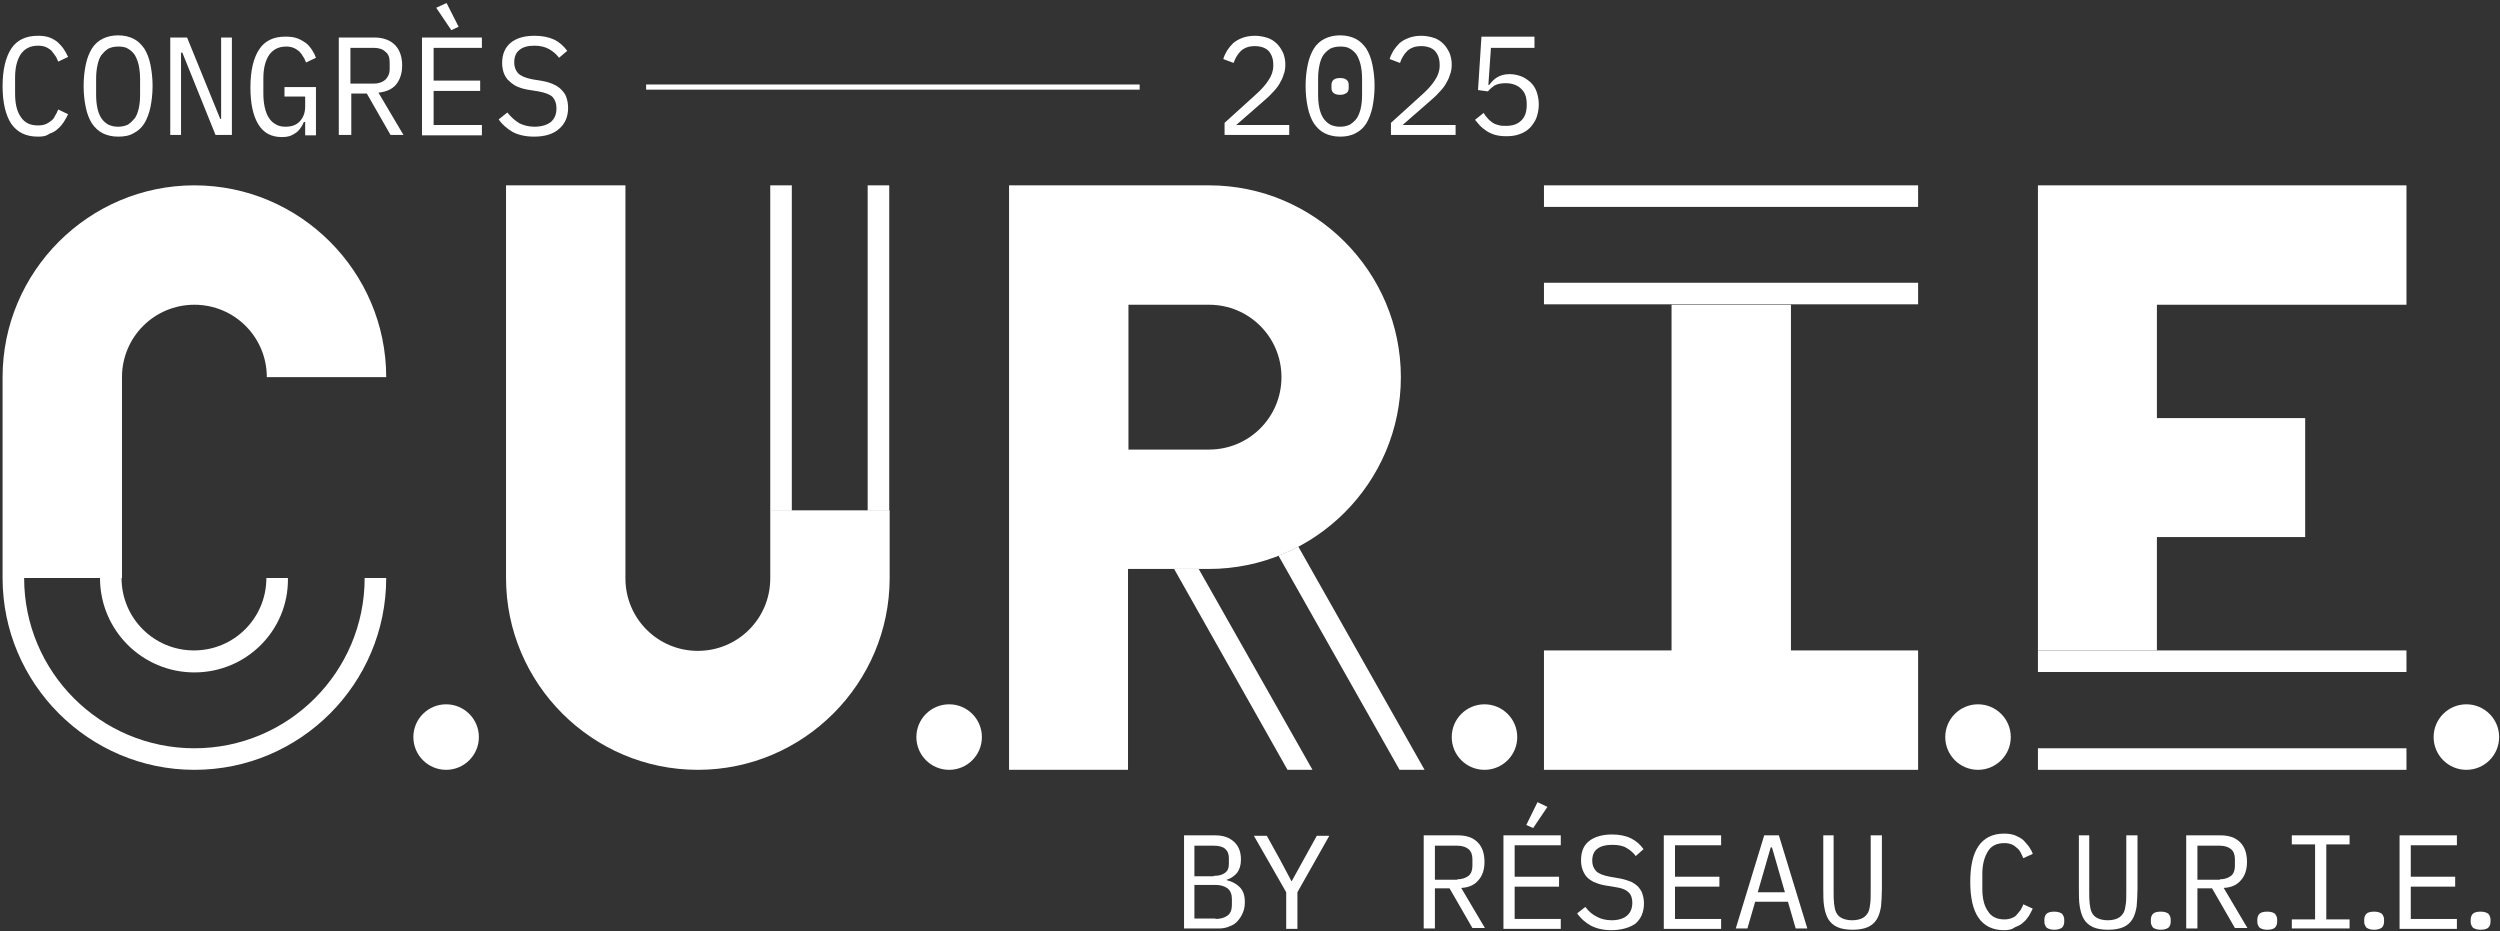
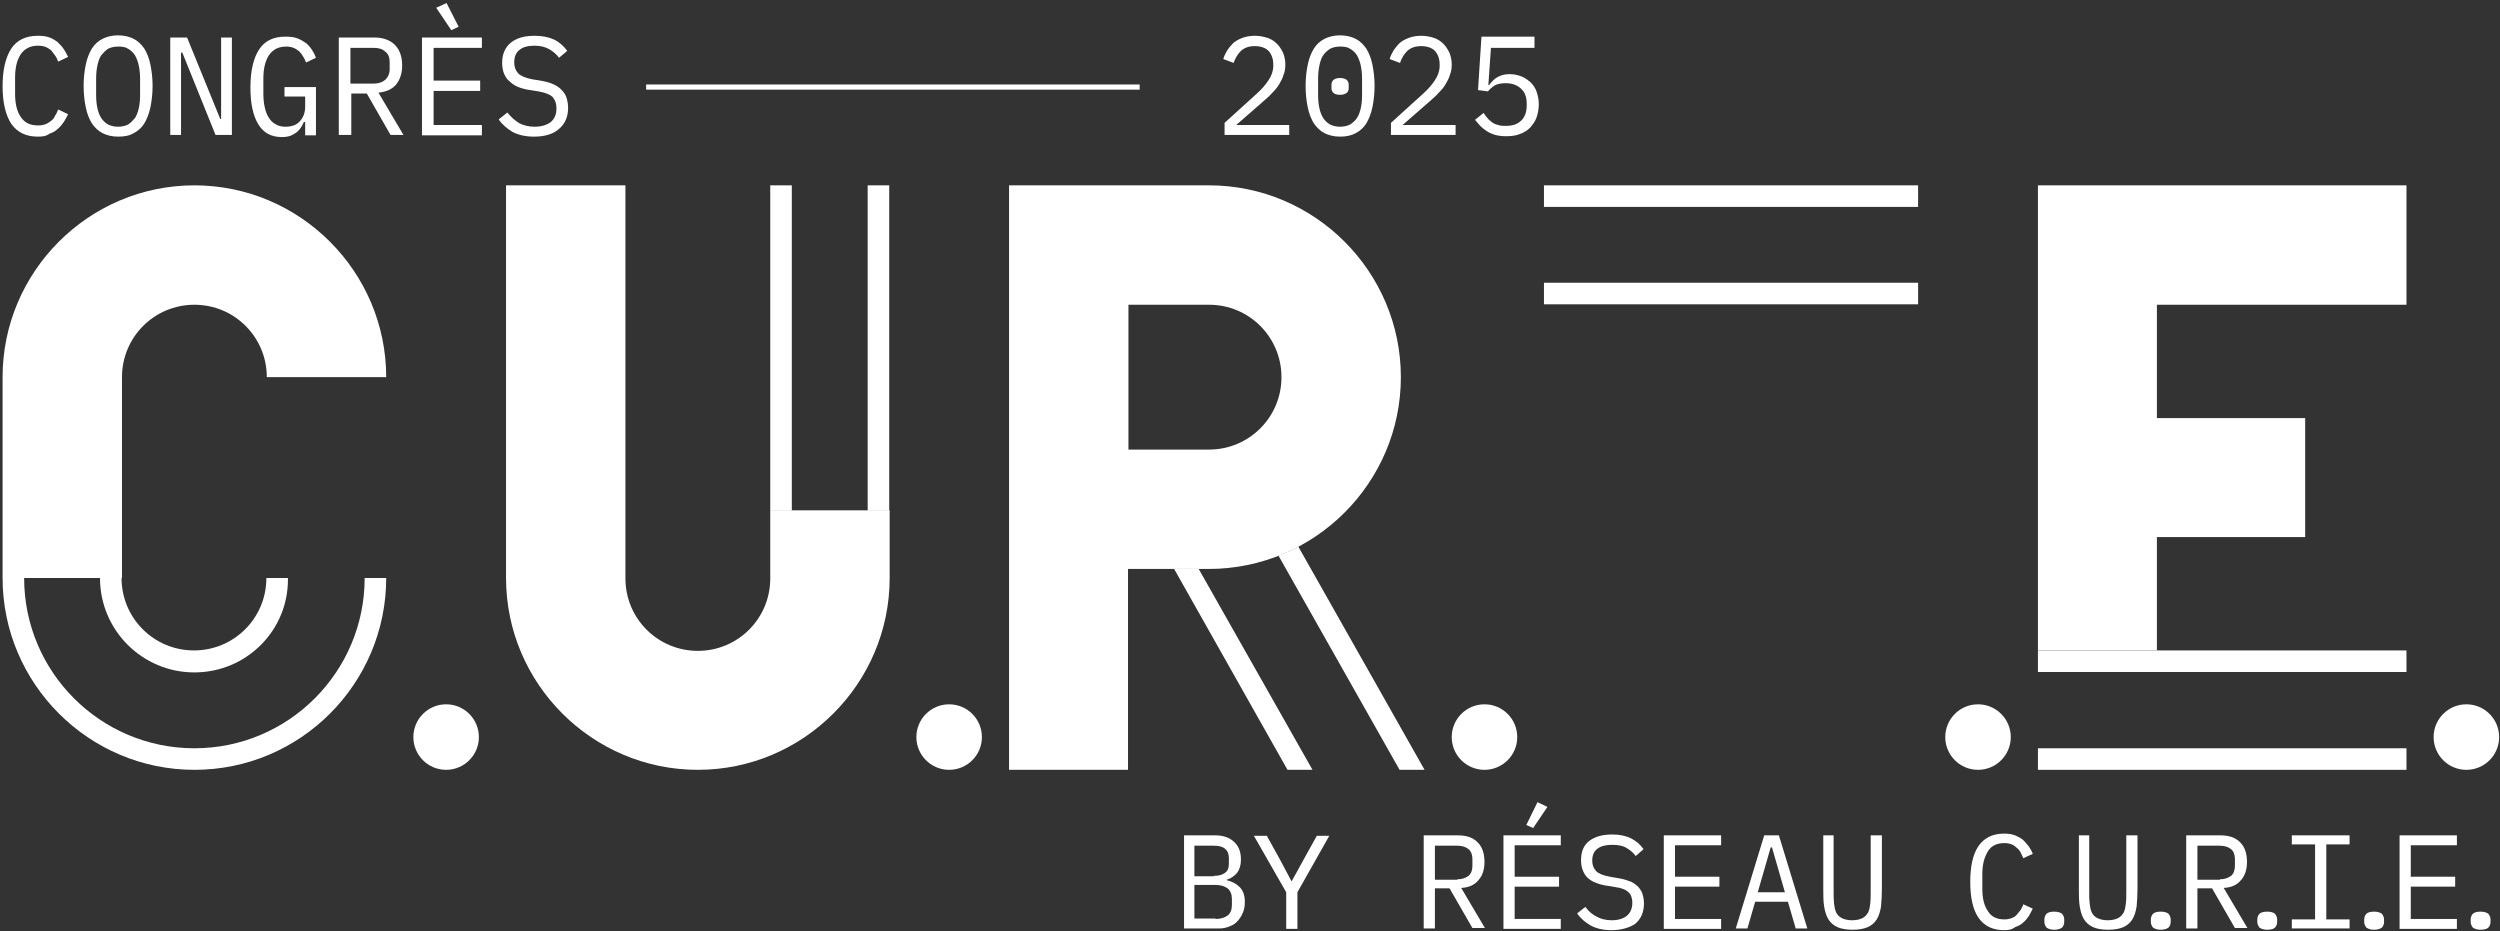
<svg xmlns="http://www.w3.org/2000/svg" width="580" height="216" viewBox="0 0 580 216" fill="none">
  <rect x="0" y="0" width="580" height="216" fill="#333333" stroke="none" />
  <g clip-path="url(#clip0_717_76)">
    <path d="M274.6 193.8H281.9C283.8 193.8 285.2 194.3 286.3 195.3C287.4 196.3 287.9 197.7 287.9 199.4C287.9 200.7 287.6 201.7 287 202.5C286.4 203.2 285.6 203.8 284.6 204.1V204.2C285.8 204.5 286.8 205 287.6 205.8C288.4 206.6 288.8 207.7 288.8 209.2C288.8 210.1 288.7 210.9 288.4 211.6C288.1 212.4 287.7 213 287.2 213.6C286.7 214.2 286.1 214.6 285.3 214.9C284.6 215.2 283.8 215.4 283 215.4H274.7V193.8H274.6ZM281.6 203.2C282.7 203.2 283.5 203 284.2 202.5C284.9 202 285.1 201.3 285.1 200.3V199.1C285.1 198.1 284.8 197.4 284.2 196.9C283.6 196.4 282.7 196.2 281.6 196.2H277.1V203.3H281.6V203.2ZM282 213.2C283.2 213.2 284.1 212.9 284.8 212.4C285.5 211.9 285.8 211 285.8 209.9V208.6C285.8 207.5 285.5 206.7 284.8 206.1C284.1 205.6 283.2 205.3 282 205.3H277.1V213.1H282V213.2Z" fill="white" />
    <path d="M298.4 215.4V207L290.9 193.9H293.9L297 199.5L299.6 204.4H299.7L302.4 199.5L305.5 193.9H308.4L301 207V215.5H298.4V215.4Z" fill="white" />
    <path d="M332.9 215.4H330.3V193.8H338.2C340.2 193.8 341.7 194.3 342.8 195.4C343.9 196.5 344.4 198 344.4 200C344.4 201.8 343.9 203.2 343 204.2C342.1 205.3 340.8 205.9 339 206L344.5 215.3H341.6L336.3 206.1H332.9V215.4ZM338.1 204C339.2 204 340 203.7 340.7 203.2C341.3 202.7 341.6 201.9 341.6 200.9V199.3C341.6 198.3 341.3 197.5 340.7 197C340.1 196.5 339.2 196.2 338.1 196.2H332.9V204.1H338.1V204Z" fill="white" />
    <path d="M348.8 215.4V193.8H362.1V196.1H351.4V203.4H361.7V205.7H351.4V213.2H362.1V215.5H348.8V215.4ZM355.7 192.1L354.1 191.4L356.7 186.1L359 187.2L355.7 192.1Z" fill="white" />
    <path d="M373.8 215.8C371.9 215.8 370.3 215.4 369 214.7C367.8 214 366.7 213.1 365.9 211.9L367.8 210.4C368.6 211.5 369.5 212.2 370.5 212.7C371.4 213.2 372.6 213.5 373.9 213.5C375.5 213.5 376.7 213.1 377.5 212.4C378.3 211.7 378.7 210.7 378.7 209.4C378.7 208.4 378.4 207.5 377.8 207C377.2 206.4 376.2 206 374.7 205.8L372.3 205.4C371.2 205.2 370.4 204.9 369.7 204.6C369 204.2 368.4 203.8 368 203.3C367.6 202.8 367.3 202.2 367.1 201.6C366.9 201 366.8 200.3 366.8 199.6C366.8 197.6 367.4 196.1 368.7 195.1C370 194.1 371.8 193.6 374 193.6C375.7 193.6 377.2 193.9 378.4 194.5C379.6 195.1 380.5 195.9 381.3 197L379.5 198.6C378.9 197.8 378.2 197.2 377.3 196.7C376.5 196.2 375.4 196 374 196C372.5 196 371.4 196.3 370.6 196.9C369.8 197.5 369.4 198.4 369.4 199.7C369.4 200.7 369.7 201.4 370.3 202.1C370.9 202.7 371.9 203.1 373.5 203.4L375.8 203.8C376.9 204 377.7 204.3 378.5 204.6C379.2 205 379.8 205.4 380.2 205.9C380.6 206.4 381 207 381.1 207.6C381.3 208.2 381.4 208.9 381.4 209.6C381.4 211.6 380.7 213.2 379.4 214.3C378.1 215.2 376.2 215.8 373.8 215.8Z" fill="white" />
    <path d="M386 215.4V193.8H399.3V196.1H388.6V203.4H398.9V205.7H388.6V213.2H399.3V215.5H386V215.4Z" fill="white" />
    <path d="M416.6 215.4L414.8 209.2H407.2L405.4 215.4H402.7L409.3 193.8H412.7L419.3 215.4H416.6ZM411.1 196.6H410.8L407.8 207H414.1L411.1 196.6Z" fill="white" />
    <path d="M425.4 193.8V206.8C425.4 207.9 425.4 208.8 425.5 209.6C425.6 210.4 425.7 211.1 426 211.7C426.3 212.3 426.7 212.7 427.3 213C427.9 213.3 428.7 213.5 429.7 213.5C430.7 213.5 431.5 213.3 432.1 213C432.7 212.7 433.1 212.2 433.4 211.7C433.7 211.1 433.8 210.4 433.9 209.6C434 208.8 434 207.8 434 206.8V193.8H436.6V206.1C436.6 207.7 436.5 209.1 436.4 210.3C436.2 211.5 435.9 212.5 435.4 213.3C434.9 214.1 434.2 214.7 433.3 215.1C432.4 215.5 431.2 215.7 429.8 215.7C428.4 215.7 427.2 215.5 426.3 215.1C425.4 214.7 424.7 214.1 424.2 213.3C423.7 212.5 423.4 211.5 423.2 210.3C423 209.1 423 207.7 423 206.1V193.8H425.4Z" fill="white" />
    <path d="M464.9 215.8C462.3 215.8 460.3 214.8 459 212.9C457.7 211 457.1 208.2 457.1 204.6C457.1 201 457.7 198.2 459 196.3C460.3 194.4 462.3 193.4 464.9 193.4C465.9 193.4 466.7 193.5 467.5 193.8C468.2 194.1 468.8 194.4 469.4 194.9C469.9 195.4 470.3 195.9 470.7 196.4C471.1 197 471.4 197.5 471.6 198.1L469.4 199.1C469.2 198.6 469 198.2 468.8 197.8C468.6 197.4 468.3 197 467.9 196.7C467.6 196.4 467.2 196.1 466.7 195.9C466.2 195.7 465.7 195.6 465 195.6C463.3 195.6 462 196.2 461.2 197.5C460.4 198.8 459.9 200.5 459.9 202.7V206.2C459.9 208.4 460.3 210.1 461.2 211.4C462 212.7 463.3 213.3 465 213.3C465.7 213.3 466.2 213.2 466.7 213C467.2 212.8 467.6 212.6 467.9 212.2C468.2 211.8 468.5 211.5 468.8 211.1C469 210.7 469.3 210.2 469.4 209.8L471.6 210.8C471.3 211.4 471 212 470.7 212.5C470.3 213.1 469.9 213.6 469.4 214C468.9 214.5 468.3 214.8 467.5 215.1C466.7 215.7 465.9 215.8 464.9 215.8Z" fill="white" />
    <path d="M476.6 215.7C475.8 215.7 475.2 215.5 474.8 215.2C474.5 214.8 474.3 214.4 474.3 213.9V213.3C474.3 212.8 474.5 212.3 474.8 212C475.1 211.7 475.7 211.5 476.6 211.5C477.4 211.5 478 211.7 478.4 212C478.7 212.4 478.9 212.8 478.9 213.3V213.9C478.9 214.4 478.7 214.9 478.4 215.2C478 215.5 477.4 215.7 476.6 215.7Z" fill="white" />
    <path d="M484.7 193.8V206.8C484.7 207.9 484.7 208.8 484.8 209.6C484.9 210.4 485 211.1 485.3 211.7C485.6 212.3 486 212.7 486.6 213C487.2 213.3 488 213.5 489 213.5C490 213.5 490.8 213.3 491.4 213C492 212.7 492.4 212.2 492.7 211.7C493 211.1 493.1 210.4 493.2 209.6C493.3 208.8 493.3 207.8 493.3 206.8V193.8H495.9V206.1C495.9 207.7 495.8 209.1 495.7 210.3C495.5 211.5 495.2 212.5 494.7 213.3C494.2 214.1 493.5 214.7 492.6 215.1C491.7 215.5 490.5 215.7 489.1 215.7C487.6 215.7 486.5 215.5 485.6 215.1C484.7 214.7 484 214.1 483.5 213.3C483 212.5 482.7 211.5 482.5 210.3C482.3 209.1 482.3 207.7 482.3 206.1V193.8H484.7Z" fill="white" />
    <path d="M501.3 215.7C500.5 215.7 499.9 215.5 499.5 215.2C499.2 214.8 499 214.4 499 213.9V213.3C499 212.8 499.2 212.3 499.5 212C499.8 211.7 500.4 211.5 501.3 211.5C502.2 211.5 502.7 211.7 503.1 212C503.4 212.4 503.6 212.8 503.6 213.3V213.9C503.6 214.4 503.4 214.9 503.1 215.2C502.7 215.5 502.1 215.7 501.3 215.7Z" fill="white" />
    <path d="M509.8 215.4H507.2V193.8H515.1C517.1 193.8 518.6 194.3 519.7 195.4C520.8 196.5 521.3 198 521.3 200C521.3 201.8 520.8 203.2 519.9 204.2C519 205.3 517.7 205.9 515.9 206L521.4 215.3H518.5L513.2 206.1H509.8V215.4ZM515 204C516.1 204 516.9 203.7 517.6 203.2C518.2 202.7 518.5 201.9 518.5 200.9V199.3C518.5 198.3 518.2 197.5 517.6 197C517 196.5 516.1 196.2 515 196.2H509.8V204.1H515V204Z" fill="white" />
    <path d="M526 215.7C525.2 215.7 524.6 215.5 524.2 215.2C523.9 214.8 523.7 214.4 523.7 213.9V213.3C523.7 212.8 523.9 212.3 524.2 212C524.5 211.7 525.1 211.5 526 211.5C526.9 211.5 527.4 211.7 527.8 212C528.1 212.4 528.3 212.8 528.3 213.3V213.9C528.3 214.4 528.1 214.9 527.8 215.2C527.5 215.5 526.9 215.7 526 215.7Z" fill="white" />
    <path d="M531.7 215.4V213.3H537.1V195.9H531.7V193.8H545.1V195.9H539.7V213.3H545.1V215.4H531.7Z" fill="white" />
    <path d="M550.8 215.7C550 215.7 549.4 215.5 549 215.2C548.7 214.8 548.5 214.4 548.5 213.9V213.3C548.5 212.8 548.7 212.3 549 212C549.3 211.7 549.9 211.5 550.8 211.5C551.6 211.5 552.2 211.7 552.6 212C552.9 212.4 553.1 212.8 553.1 213.3V213.9C553.1 214.4 552.9 214.9 552.6 215.2C552.2 215.5 551.6 215.7 550.8 215.7Z" fill="white" />
    <path d="M556.7 215.4V193.8H570V196.1H559.3V203.4H569.6V205.7H559.3V213.2H570V215.5H556.7V215.4Z" fill="white" />
    <path d="M575.5 215.7C574.7 215.7 574.1 215.5 573.7 215.2C573.4 214.8 573.2 214.4 573.2 213.9V213.3C573.2 212.8 573.4 212.3 573.7 212C574 211.7 574.6 211.5 575.5 211.5C576.3 211.5 576.9 211.7 577.3 212C577.6 212.4 577.8 212.8 577.8 213.3V213.9C577.8 214.4 577.6 214.9 577.3 215.2C577 215.5 576.4 215.7 575.5 215.7Z" fill="white" />
    <path d="M8.8 31.7C6 31.7 4 30.7 2.6 28.7C1.3 26.7 0.6 23.8 0.6 20C0.6 16.2 1.3 13.3 2.6 11.3C3.9 9.3 6 8.3 8.8 8.3C9.8 8.3 10.7 8.4 11.5 8.7C12.3 9 12.9 9.4 13.4 9.8C13.9 10.3 14.4 10.8 14.8 11.4C15.2 12 15.5 12.6 15.8 13.2L13.5 14.3C13.3 13.8 13.1 13.3 12.8 12.9C12.5 12.5 12.2 12.1 11.9 11.7C11.5 11.4 11.1 11.1 10.6 10.9C10.1 10.7 9.5 10.6 8.8 10.6C7 10.6 5.7 11.3 4.8 12.6C3.9 14 3.5 15.8 3.5 18V21.7C3.5 24 3.9 25.8 4.8 27.1C5.7 28.5 7 29.1 8.8 29.1C9.5 29.1 10.1 29 10.6 28.8C11.1 28.6 11.5 28.3 11.9 28C12.3 27.7 12.6 27.3 12.8 26.8C13.1 26.4 13.3 25.9 13.5 25.4L15.8 26.5C15.5 27.1 15.2 27.7 14.8 28.3C14.4 28.9 14 29.4 13.4 29.9C12.9 30.4 12.2 30.8 11.5 31C10.7 31.6 9.9 31.7 8.8 31.7Z" fill="white" />
    <path d="M27.4 31.7C26 31.7 24.8 31.4 23.8 30.9C22.8 30.4 22 29.6 21.3 28.6C20.7 27.6 20.2 26.4 19.9 24.9C19.6 23.5 19.4 21.8 19.4 19.9C19.4 18.1 19.6 16.4 19.9 15C20.2 13.5 20.7 12.3 21.3 11.3C21.9 10.3 22.8 9.5 23.8 9C24.8 8.5 26 8.2 27.4 8.2C28.8 8.2 30 8.5 31 9C32 9.5 32.8 10.3 33.5 11.3C34.1 12.3 34.6 13.5 34.9 15C35.2 16.5 35.4 18.1 35.4 19.9C35.4 21.8 35.2 23.4 34.9 24.9C34.6 26.3 34.1 27.6 33.5 28.6C32.9 29.6 32 30.4 31 30.9C30 31.5 28.8 31.7 27.4 31.7ZM27.4 29.4C28.3 29.4 29.1 29.2 29.7 28.9C30.3 28.5 30.8 28 31.3 27.4C31.7 26.8 32 26 32.2 25.1C32.4 24.2 32.5 23.2 32.5 22V18.3C32.5 17.2 32.4 16.2 32.2 15.2C32 14.3 31.7 13.5 31.3 12.8C30.9 12.2 30.4 11.7 29.7 11.3C29.1 10.9 28.3 10.8 27.4 10.8C26.5 10.8 25.7 11 25.1 11.3C24.5 11.7 24 12.2 23.5 12.8C23.1 13.4 22.8 14.2 22.6 15.2C22.4 16.1 22.3 17.2 22.3 18.3V22C22.3 23.1 22.4 24.2 22.6 25.1C22.8 26 23.1 26.8 23.5 27.4C23.9 28 24.4 28.5 25.1 28.9C25.7 29.2 26.5 29.4 27.4 29.4Z" fill="white" />
    <path d="M42.3 12.2H42V31.3H39.5V8.7H43.4L51.1 27.6H51.3V8.7H53.8V31.3H50L42.3 12.2Z" fill="white" />
    <path d="M70.7 28.3H70.5C70.3 28.7 70.1 29.2 69.8 29.6C69.5 30 69.2 30.4 68.8 30.7C68.4 31 67.9 31.3 67.4 31.5C66.8 31.7 66.2 31.8 65.4 31.8C62.9 31.8 61.1 30.8 59.9 28.8C58.7 26.8 58.1 24 58.1 20.3C58.1 16.4 58.8 13.5 60.1 11.5C61.4 9.5 63.4 8.5 66.2 8.5C67.3 8.5 68.2 8.6 69 8.9C69.8 9.2 70.4 9.6 71 10C71.6 10.5 72 11 72.4 11.6C72.8 12.2 73.1 12.8 73.3 13.4L71 14.5C70.8 14 70.6 13.5 70.3 13.1C70.1 12.7 69.8 12.3 69.4 11.9C69 11.6 68.6 11.3 68.1 11.1C67.6 10.9 67 10.8 66.4 10.8C64.6 10.8 63.3 11.5 62.4 12.8C61.5 14.2 61.1 16 61.1 18.2V21.7C61.1 22.8 61.2 23.9 61.4 24.8C61.6 25.7 61.9 26.6 62.3 27.2C62.7 27.9 63.2 28.4 63.9 28.8C64.5 29.2 65.3 29.4 66.2 29.4C67.7 29.4 68.8 29 69.6 28.1C70.4 27.2 70.8 26.1 70.8 24.7V22.4H66V20.2H73.3V31.4H70.8V28.3H70.7Z" fill="white" />
    <path d="M81.3 31.3H78.6V8.7H86.8C88.9 8.7 90.5 9.3 91.6 10.4C92.7 11.5 93.3 13.1 93.3 15.2C93.3 17 92.8 18.5 91.9 19.6C91 20.7 89.6 21.3 87.8 21.5L93.6 31.3H90.6L85.1 21.7H81.5V31.3H81.3ZM86.7 19.4C87.8 19.4 88.7 19.1 89.4 18.5C90 17.9 90.4 17.1 90.4 16.1V14.4C90.4 13.3 90.1 12.5 89.4 12C88.8 11.4 87.9 11.1 86.7 11.1H81.3V19.4H86.7Z" fill="white" />
    <path d="M97.9 31.3V8.7H111.8V11.1H100.6V18.7H111.4V21.1H100.6V29H111.8V31.4H97.9V31.3ZM101.2 1.8L103.6 0.7L106.4 6.2L104.7 7L101.2 1.8Z" fill="white" />
    <path d="M123.9 31.7C121.9 31.7 120.2 31.3 118.9 30.6C117.6 29.8 116.5 28.9 115.7 27.7L117.7 26.1C118.6 27.2 119.5 28 120.5 28.6C121.5 29.1 122.7 29.4 124 29.4C125.6 29.4 126.9 29 127.8 28.3C128.7 27.5 129.1 26.5 129.1 25.1C129.1 24 128.8 23.2 128.2 22.5C127.6 21.9 126.5 21.5 124.9 21.2L122.4 20.8C121.3 20.6 120.4 20.3 119.6 19.9C118.9 19.5 118.3 19 117.8 18.5C117.3 17.9 117 17.3 116.8 16.7C116.6 16 116.5 15.4 116.5 14.6C116.5 12.5 117.2 11 118.5 9.9C119.9 8.8 121.7 8.3 124 8.3C125.8 8.3 127.3 8.6 128.6 9.2C129.8 9.8 130.8 10.7 131.6 11.8L129.7 13.4C129.1 12.6 128.3 11.9 127.4 11.4C126.5 10.9 125.4 10.6 124 10.6C122.5 10.6 121.3 10.9 120.5 11.6C119.7 12.2 119.3 13.2 119.3 14.5C119.3 15.5 119.6 16.3 120.2 17C120.8 17.6 121.9 18.1 123.5 18.4L125.9 18.8C127 19 127.9 19.3 128.7 19.7C129.5 20.1 130.1 20.6 130.5 21.1C131 21.6 131.3 22.2 131.5 22.9C131.7 23.6 131.8 24.3 131.8 25C131.8 27.1 131.1 28.7 129.7 29.9C128.4 31.1 126.4 31.7 123.9 31.7Z" fill="white" />
    <path d="M299.2 31.3H284.1V28.5L291.6 21.7C292.7 20.7 293.6 19.7 294.3 18.6C295 17.6 295.4 16.4 295.4 15.3V15C295.4 13.6 295 12.6 294.3 11.8C293.6 11.1 292.5 10.7 291.1 10.7C289.7 10.7 288.7 11.1 287.9 11.8C287.2 12.5 286.6 13.4 286.2 14.6L283.8 13.7C284 13 284.3 12.4 284.7 11.7C285.1 11.1 285.6 10.5 286.1 10C286.7 9.5 287.4 9.1 288.2 8.8C289 8.5 290 8.3 291.1 8.3C292.2 8.3 293.2 8.5 294.1 8.8C295 9.1 295.7 9.6 296.3 10.2C296.9 10.8 297.3 11.5 297.7 12.3C298 13.1 298.2 14 298.2 14.9C298.2 15.8 298.1 16.6 297.8 17.3C297.6 18.1 297.2 18.8 296.8 19.5C296.4 20.2 295.8 20.9 295.2 21.5C294.6 22.2 293.9 22.8 293.1 23.5L286.8 29H299.1V31.3H299.2Z" fill="white" />
    <path d="M310.9 31.7C309.5 31.7 308.3 31.4 307.3 30.9C306.3 30.4 305.5 29.6 304.8 28.6C304.2 27.6 303.7 26.4 303.4 24.9C303.1 23.5 302.9 21.8 302.9 19.9C302.9 18.1 303.1 16.4 303.4 15C303.7 13.5 304.2 12.3 304.8 11.3C305.4 10.3 306.3 9.5 307.3 9C308.3 8.5 309.5 8.2 310.9 8.2C312.3 8.2 313.5 8.5 314.5 9C315.5 9.5 316.3 10.3 317 11.3C317.6 12.3 318.1 13.5 318.4 15C318.7 16.5 318.9 18.1 318.9 19.9C318.9 21.8 318.7 23.4 318.4 24.9C318.1 26.3 317.6 27.6 317 28.6C316.4 29.6 315.5 30.4 314.5 30.9C313.4 31.5 312.2 31.7 310.9 31.7ZM310.9 29.4C311.8 29.4 312.6 29.2 313.2 28.9C313.8 28.5 314.4 28 314.8 27.4C315.2 26.8 315.5 26 315.7 25.1C315.9 24.2 316 23.2 316 22V18.3C316 17.2 315.9 16.2 315.7 15.2C315.5 14.3 315.2 13.5 314.8 12.8C314.4 12.2 313.9 11.7 313.2 11.3C312.6 10.9 311.8 10.8 310.9 10.8C310 10.8 309.2 11 308.6 11.3C308 11.7 307.4 12.2 307 12.8C306.6 13.4 306.3 14.2 306.1 15.2C305.9 16.1 305.8 17.2 305.8 18.3V22C305.8 23.1 305.9 24.2 306.1 25.1C306.3 26 306.6 26.8 307 27.4C307.4 28 307.9 28.5 308.6 28.9C309.2 29.2 310 29.4 310.9 29.4ZM310.9 22C310.1 22 309.6 21.8 309.3 21.5C309 21.2 308.9 20.8 308.9 20.4V19.7C308.9 19.3 309 18.9 309.3 18.6C309.6 18.3 310.1 18.1 310.9 18.1C311.7 18.1 312.2 18.3 312.5 18.6C312.8 18.9 312.9 19.3 312.9 19.7V20.4C312.9 20.8 312.8 21.2 312.5 21.5C312.1 21.8 311.6 22 310.9 22Z" fill="white" />
    <path d="M337.8 31.3H322.7V28.5L330.2 21.7C331.3 20.7 332.2 19.7 332.9 18.6C333.6 17.6 334 16.4 334 15.3V15C334 13.6 333.6 12.6 332.9 11.8C332.2 11.1 331.1 10.7 329.7 10.7C328.3 10.7 327.3 11.1 326.5 11.8C325.8 12.5 325.2 13.4 324.8 14.6L322.4 13.7C322.6 13 322.9 12.4 323.3 11.7C323.7 11.1 324.2 10.5 324.7 10C325.3 9.5 326 9.1 326.8 8.8C327.6 8.5 328.6 8.3 329.7 8.3C330.8 8.3 331.8 8.5 332.7 8.8C333.6 9.1 334.3 9.6 334.9 10.2C335.5 10.8 335.9 11.5 336.3 12.3C336.6 13.1 336.8 14 336.8 14.9C336.8 15.8 336.7 16.6 336.4 17.3C336.2 18.1 335.8 18.8 335.4 19.5C335 20.2 334.4 20.9 333.8 21.5C333.2 22.2 332.5 22.8 331.7 23.5L325.4 29H337.7V31.3H337.8Z" fill="white" />
    <path d="M356 11.1H345.9L345.3 19.7H345.5C346.1 18.9 346.7 18.3 347.4 17.9C348.1 17.5 349 17.2 350.2 17.2C351.2 17.2 352.1 17.4 352.9 17.7C353.7 18 354.4 18.5 355.1 19.1C355.7 19.7 356.2 20.4 356.5 21.3C356.8 22.2 357 23.1 357 24.2C357 25.3 356.8 26.3 356.5 27.2C356.2 28.1 355.6 28.9 355 29.6C354.3 30.3 353.5 30.8 352.6 31.1C351.6 31.5 350.6 31.6 349.4 31.6C348.5 31.6 347.6 31.5 346.9 31.3C346.2 31.1 345.5 30.8 344.9 30.4C344.3 30 343.8 29.6 343.4 29.2C343 28.7 342.6 28.3 342.2 27.8L344.2 26.2C344.5 26.7 344.8 27.1 345.1 27.4C345.4 27.8 345.8 28.1 346.2 28.4C346.6 28.7 347.1 28.9 347.6 29C348.1 29.2 348.7 29.2 349.4 29.2C351 29.2 352.1 28.8 353 27.9C353.8 27.1 354.2 25.9 354.2 24.4V24.1C354.2 22.6 353.8 21.4 352.9 20.6C352.1 19.8 350.9 19.3 349.3 19.3C348.2 19.3 347.4 19.5 346.8 19.8C346.2 20.2 345.7 20.6 345.2 21.2L342.9 20.9L343.7 8.5H356V11.1Z" fill="white" />
    <path d="M264.4 19.6H149.9V20.8H264.4V19.6Z" fill="white" />
    <path d="M261.8 178.6H234.1V43H280.5C305 43 325 63 325 87.5C325 112 305 132 280.4 132H261.7V178.6H261.8ZM261.8 104.3H280.5C289.8 104.3 297.3 96.8 297.3 87.5C297.3 78.2 289.8 70.7 280.5 70.7H261.8V104.3Z" fill="white" />
    <path d="M272.4 132L298.7 178.6H304.5L278.1 132H272.4Z" fill="white" />
    <path d="M301.2 126.8C299.7 127.6 298.2 128.3 296.6 128.9L324.7 178.6H330.5L301.2 126.8Z" fill="white" />
    <path d="M558.3 70.7V43H500.4H486.6H472.8V150.9H500.4V124.6H534.8V97H500.4V70.7H558.3Z" fill="white" />
    <path d="M558.3 173.6H472.8V178.6H558.3V173.6Z" fill="white" />
    <path d="M558.3 150.9H472.8V155.9H558.3V150.9Z" fill="white" />
-     <path d="M415.5 150.9V70.7H387.8V150.9H358.2V178.6H387.8H415.5H445V150.9H415.5Z" fill="white" />
    <path d="M445 65.6H358.2V70.6H445V65.6Z" fill="white" />
    <path d="M445 43H358.2V48H445V43Z" fill="white" />
    <path d="M28.3 134.1V87.5C28.3 78.2 35.8 70.7 45.1 70.7C54.4 70.7 61.9 78.2 61.9 87.5H89.6C89.6 63 69.6 43 45.1 43C20.6 43 0.6 63 0.6 87.5V134.1" fill="white" />
    <path d="M45.1 156C33 156 23.2 146.2 23.2 134.1H28.2C28.2 143.4 35.7 150.9 45 150.9C54.3 150.9 61.8 143.4 61.8 134.1H66.8C67 146.2 57.2 156 45.1 156Z" fill="white" />
-     <path d="M45.1 178.6C20.6 178.6 0.6 158.6 0.6 134.1H5.6C5.6 155.9 23.3 173.6 45.1 173.6C66.9 173.6 84.6 155.9 84.6 134.1H89.6C89.6 158.6 69.7 178.6 45.1 178.6Z" fill="white" />
+     <path d="M45.1 178.6C20.6 178.6 0.6 158.6 0.6 134.1H5.6C5.6 155.9 23.3 173.6 45.1 173.6C66.9 173.6 84.6 155.9 84.6 134.1H89.6C89.6 158.6 69.7 178.6 45.1 178.6" fill="white" />
    <path d="M206.3 43H201.3V118.5H206.3V43Z" fill="white" />
    <path d="M183.7 43H178.7V118.5H183.7V43Z" fill="white" />
    <path d="M178.7 118.5V134.2C178.7 143.5 171.2 151 161.9 151C152.6 151 145.1 143.5 145.1 134.2V43H117.4V134.1C117.4 158.6 137.4 178.6 161.9 178.6C186.4 178.6 206.4 158.6 206.4 134.1V118.4H178.7V118.5Z" fill="white" />
    <path d="M103.5 178.6C107.697 178.6 111.1 175.197 111.1 171C111.1 166.803 107.697 163.4 103.5 163.4C99.302 163.4 95.9 166.803 95.9 171C95.9 175.197 99.302 178.6 103.5 178.6Z" fill="white" />
    <path d="M220.2 178.6C224.397 178.6 227.8 175.197 227.8 171C227.8 166.803 224.397 163.4 220.2 163.4C216.003 163.4 212.6 166.803 212.6 171C212.6 175.197 216.003 178.6 220.2 178.6Z" fill="white" />
    <path d="M344.4 178.6C348.597 178.6 352 175.197 352 171C352 166.803 348.597 163.4 344.4 163.4C340.203 163.4 336.8 166.803 336.8 171C336.8 175.197 340.203 178.6 344.4 178.6Z" fill="white" />
    <path d="M458.9 178.6C463.097 178.6 466.5 175.197 466.5 171C466.5 166.803 463.097 163.4 458.9 163.4C454.703 163.4 451.3 166.803 451.3 171C451.3 175.197 454.703 178.6 458.9 178.6Z" fill="white" />
    <path d="M572.2 178.6C576.397 178.6 579.8 175.197 579.8 171C579.8 166.803 576.397 163.4 572.2 163.4C568.003 163.4 564.6 166.803 564.6 171C564.6 175.197 568.003 178.6 572.2 178.6Z" fill="white" />
  </g>
  <defs>
    <clipPath id="clip0_717_76">
      <rect width="580" height="216" fill="white" />
    </clipPath>
  </defs>
</svg>